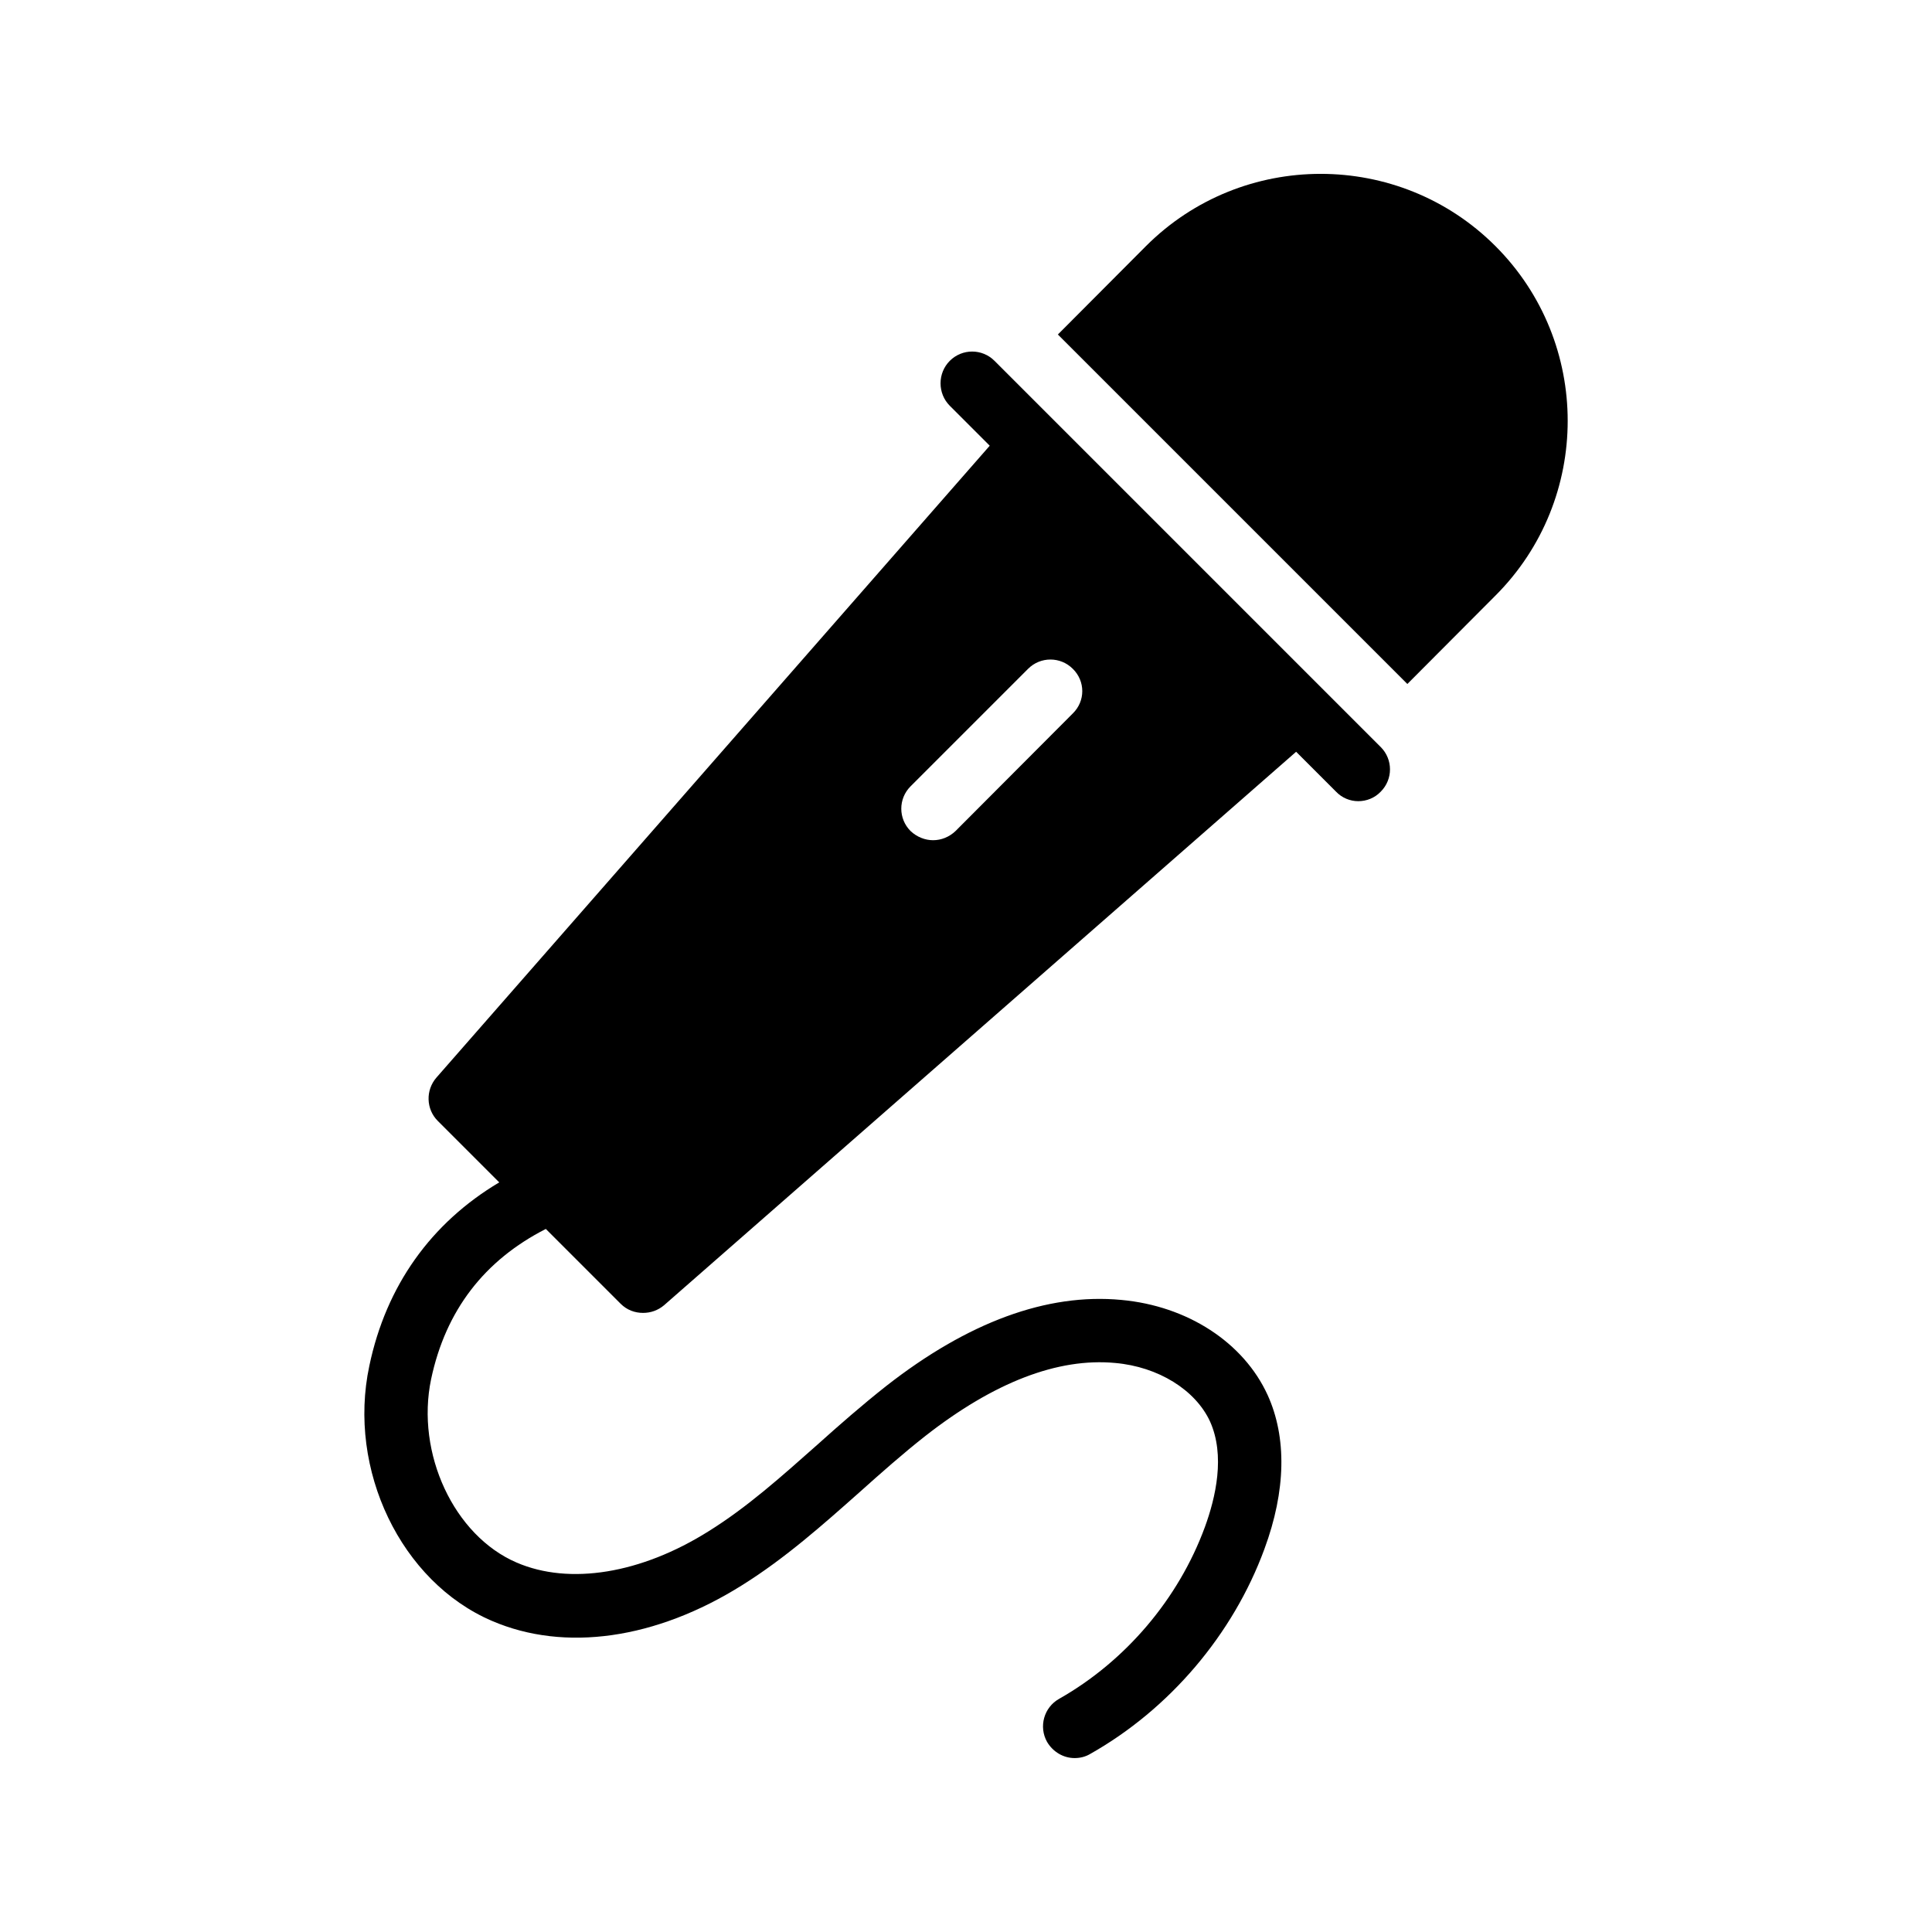
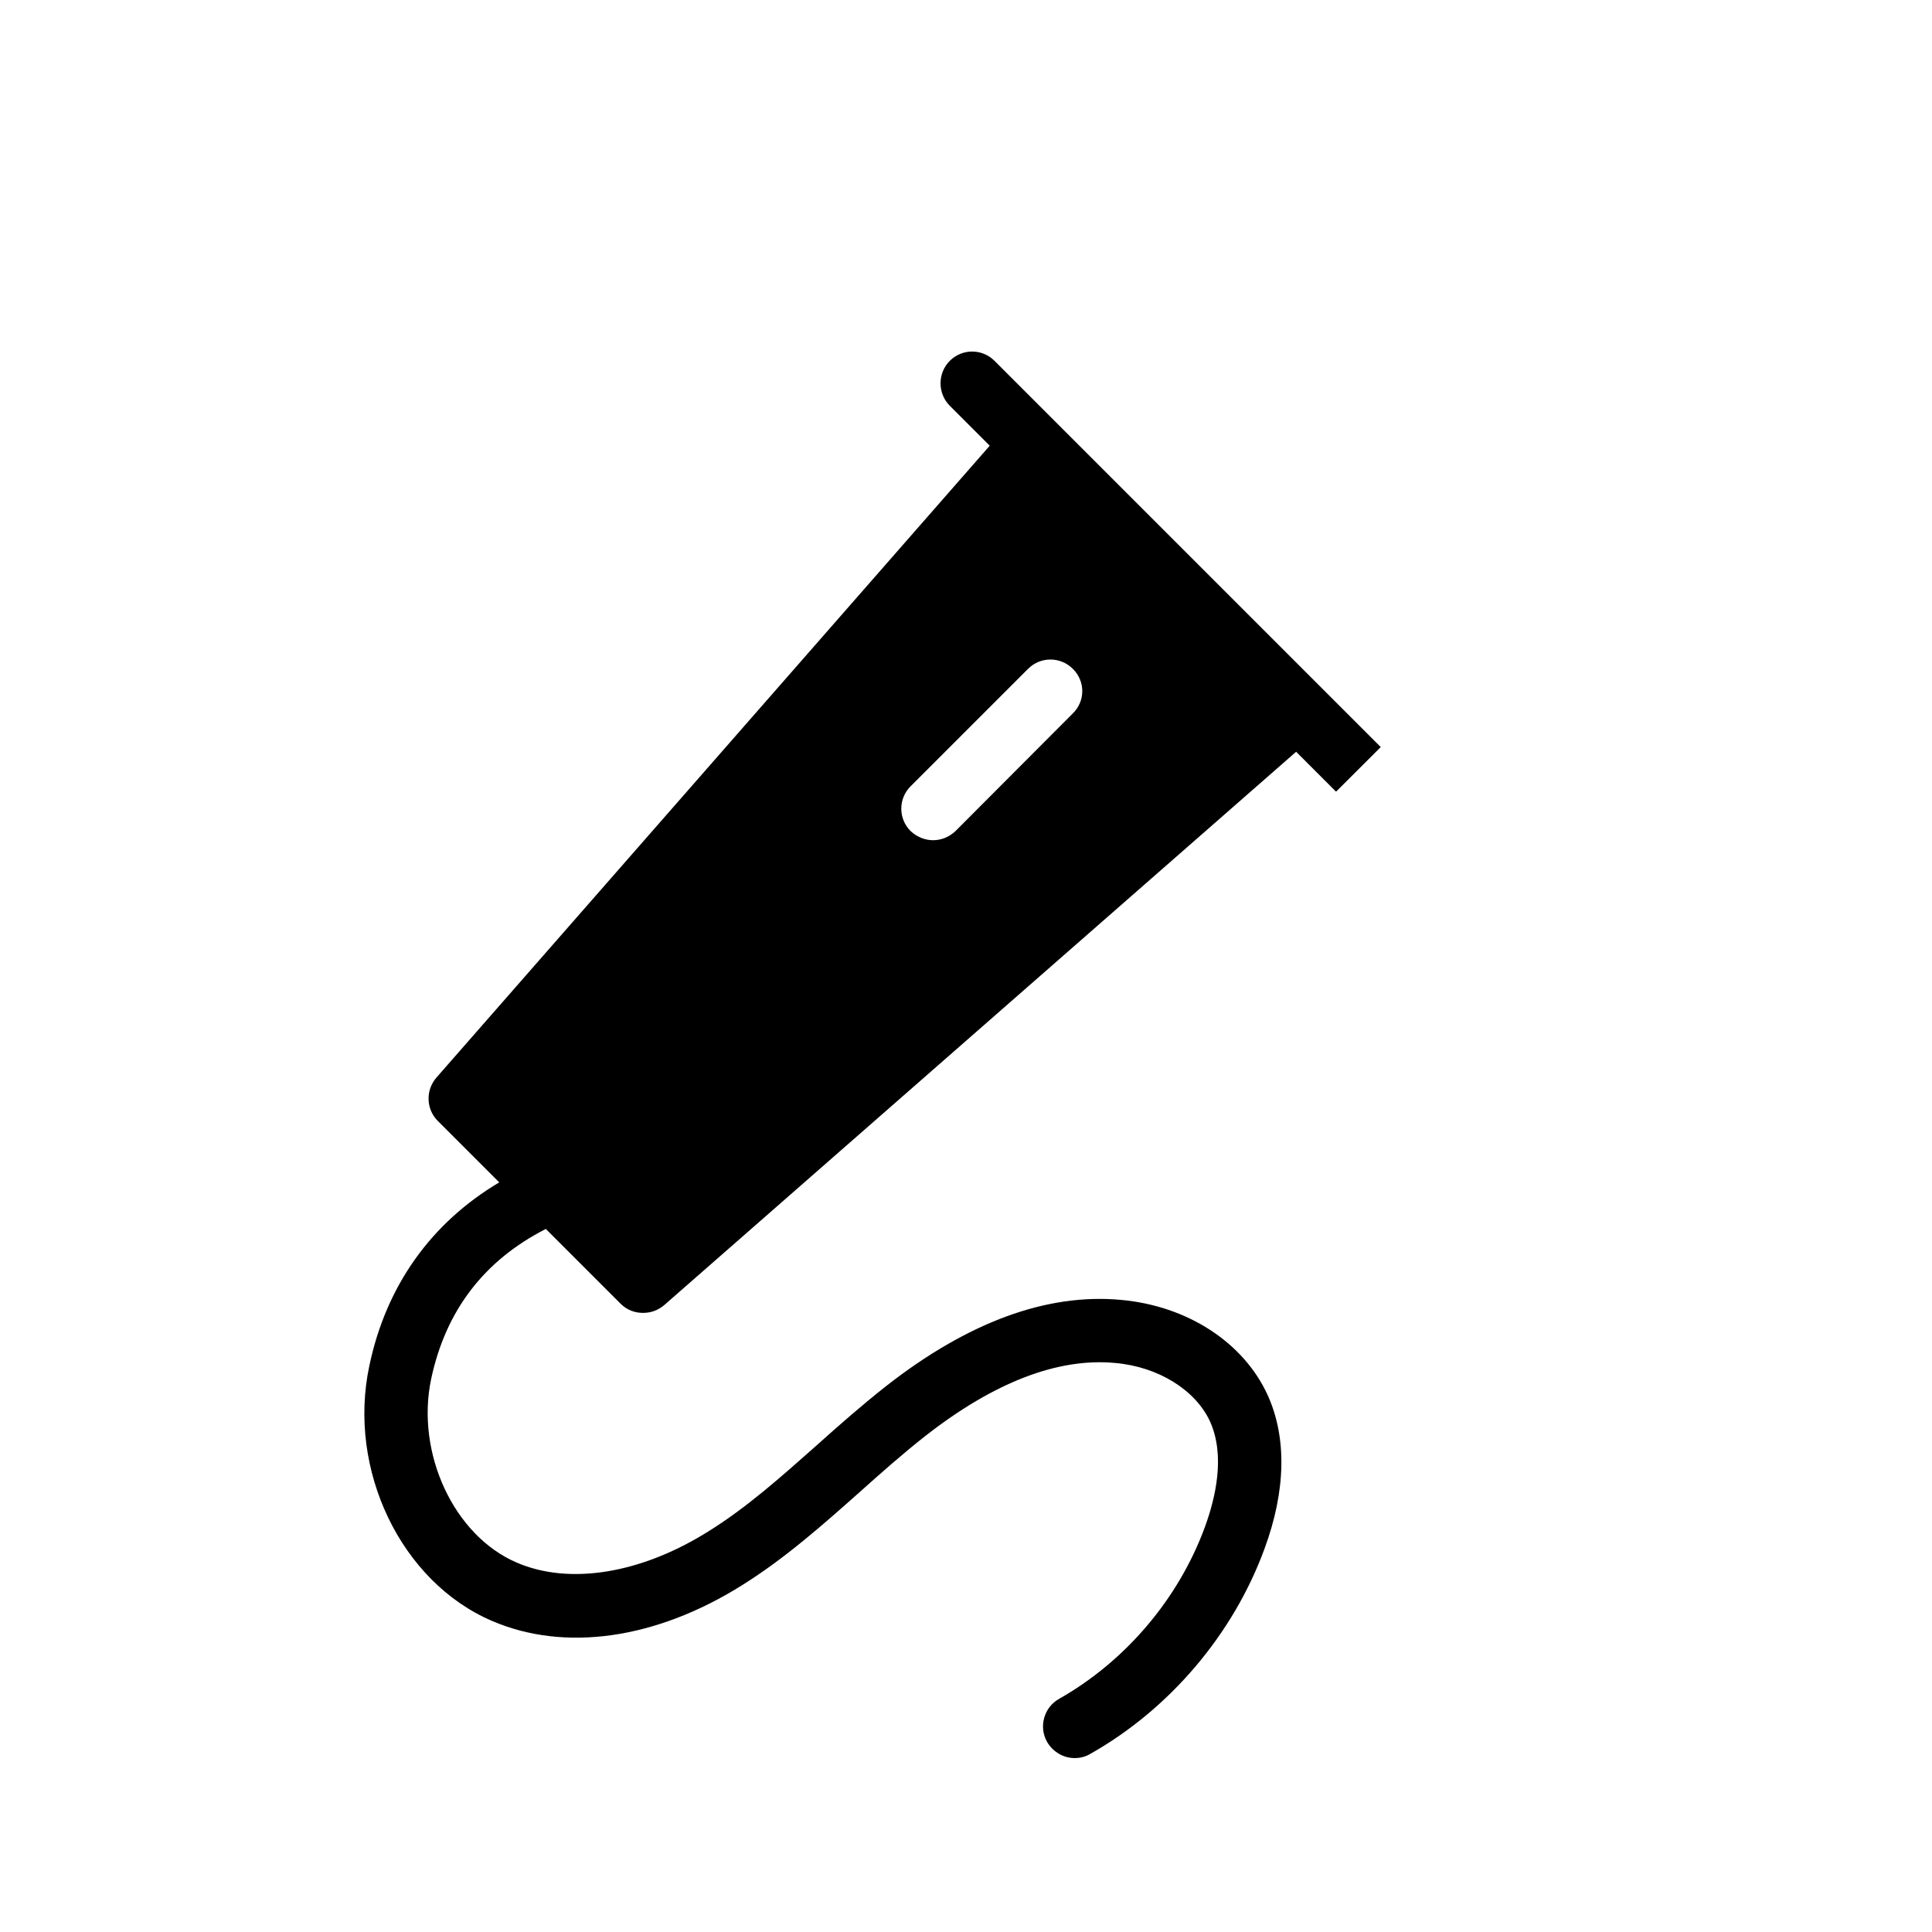
<svg xmlns="http://www.w3.org/2000/svg" fill="#000000" width="800px" height="800px" version="1.1" viewBox="144 144 512 512">
  <g>
-     <path d="m540.31 209.22c-25.527-25.527-67.09-25.527-92.617 0l-23.344 23.426 92.617 92.617 23.344-23.426c25.527-25.527 25.527-67.09 0-92.617z" />
-     <path d="m509.91 341.98-102.36-102.36c-3.273-3.273-8.566-3.273-11.84 0-3.273 3.273-3.273 8.648 0 11.922l10.578 10.578-146.61 167.43c-2.938 3.359-2.769 8.398 0.336 11.504l16.289 16.289c-18.055 10.746-29.977 27.375-34.426 48.617-5.879 27.543 8.398 57.266 32.496 67.594 19.312 8.312 43.496 4.871 66.336-9.488 11.418-7.137 21.41-16.039 31.066-24.602 5.625-5.039 11.504-10.242 17.383-14.863 18.223-14.273 35.184-20.824 50.383-19.398 11.418 1.008 21.242 7.137 25.105 15.449 4.113 9.07 1.512 20.238-1.344 28.047-6.969 18.977-20.992 35.52-38.625 45.512-4.031 2.266-5.457 7.391-3.191 11.418 1.594 2.688 4.367 4.281 7.305 4.281 1.426 0 2.856-0.336 4.113-1.09 20.992-11.84 37.871-31.656 46.184-54.328 5.711-15.449 5.961-29.559 0.84-40.809-6.383-13.938-21.242-23.594-38.793-25.191-19.648-1.848-40.641 5.879-62.305 22.84-6.383 5.039-12.426 10.328-18.223 15.535-9.574 8.48-18.559 16.543-28.801 22.922-17.887 11.25-36.863 14.359-50.883 8.312-16.625-7.137-26.785-28.969-22.672-48.617 3.863-18.223 14.105-31.488 30.398-39.801l19.816 19.816c1.68 1.68 3.777 2.434 5.961 2.434 2.016 0 3.945-0.672 5.543-2.016l167.52-146.69 10.578 10.578c1.594 1.68 3.777 2.519 5.879 2.519 2.184 0 4.367-0.84 5.961-2.519 3.273-3.266 3.273-8.559 0-11.832zm-81.617-8.902-31.066 31.152c-1.68 1.594-3.777 2.434-5.961 2.434-2.098 0-4.281-0.84-5.961-2.434-3.273-3.273-3.273-8.566 0-11.84l31.152-31.152c3.273-3.273 8.566-3.273 11.84 0 3.356 3.277 3.356 8.566-0.004 11.84z" />
+     <path d="m509.91 341.98-102.36-102.36c-3.273-3.273-8.566-3.273-11.84 0-3.273 3.273-3.273 8.648 0 11.922l10.578 10.578-146.61 167.43c-2.938 3.359-2.769 8.398 0.336 11.504l16.289 16.289c-18.055 10.746-29.977 27.375-34.426 48.617-5.879 27.543 8.398 57.266 32.496 67.594 19.312 8.312 43.496 4.871 66.336-9.488 11.418-7.137 21.41-16.039 31.066-24.602 5.625-5.039 11.504-10.242 17.383-14.863 18.223-14.273 35.184-20.824 50.383-19.398 11.418 1.008 21.242 7.137 25.105 15.449 4.113 9.07 1.512 20.238-1.344 28.047-6.969 18.977-20.992 35.52-38.625 45.512-4.031 2.266-5.457 7.391-3.191 11.418 1.594 2.688 4.367 4.281 7.305 4.281 1.426 0 2.856-0.336 4.113-1.09 20.992-11.84 37.871-31.656 46.184-54.328 5.711-15.449 5.961-29.559 0.84-40.809-6.383-13.938-21.242-23.594-38.793-25.191-19.648-1.848-40.641 5.879-62.305 22.84-6.383 5.039-12.426 10.328-18.223 15.535-9.574 8.48-18.559 16.543-28.801 22.922-17.887 11.25-36.863 14.359-50.883 8.312-16.625-7.137-26.785-28.969-22.672-48.617 3.863-18.223 14.105-31.488 30.398-39.801l19.816 19.816c1.68 1.68 3.777 2.434 5.961 2.434 2.016 0 3.945-0.672 5.543-2.016l167.52-146.69 10.578 10.578zm-81.617-8.902-31.066 31.152c-1.68 1.594-3.777 2.434-5.961 2.434-2.098 0-4.281-0.84-5.961-2.434-3.273-3.273-3.273-8.566 0-11.84l31.152-31.152c3.273-3.273 8.566-3.273 11.84 0 3.356 3.277 3.356 8.566-0.004 11.84z" />
  </g>
</svg>